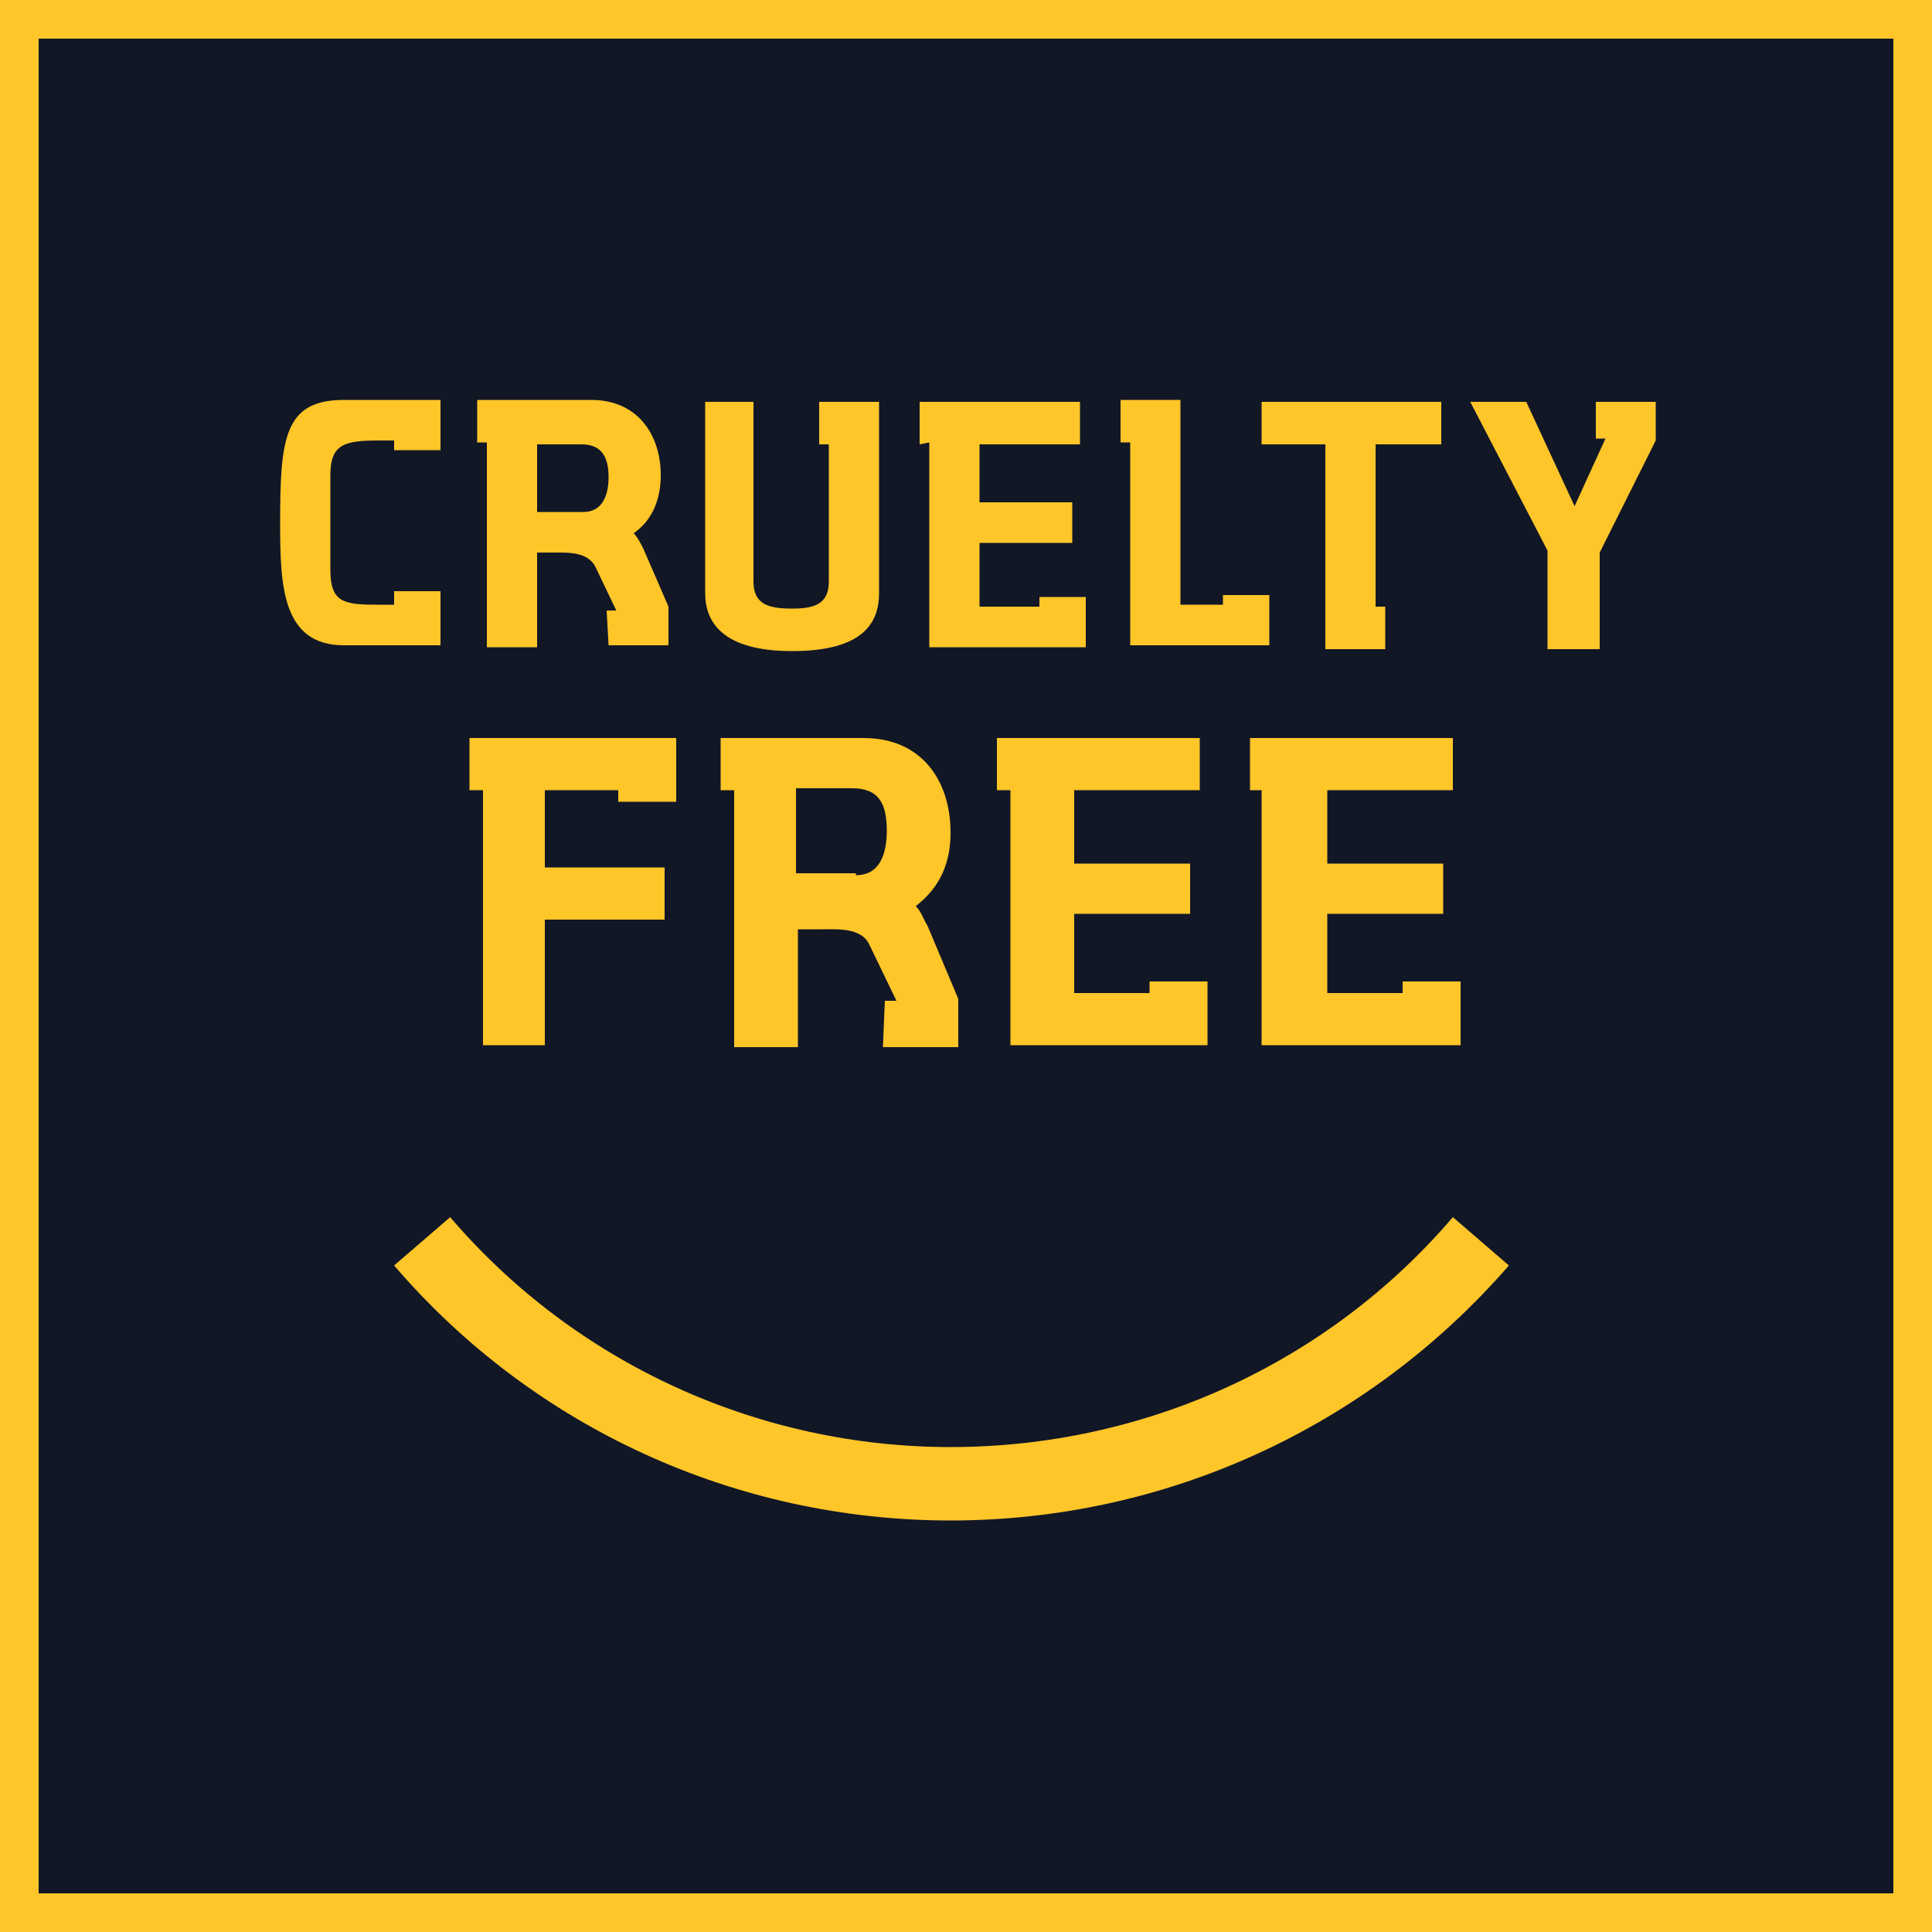
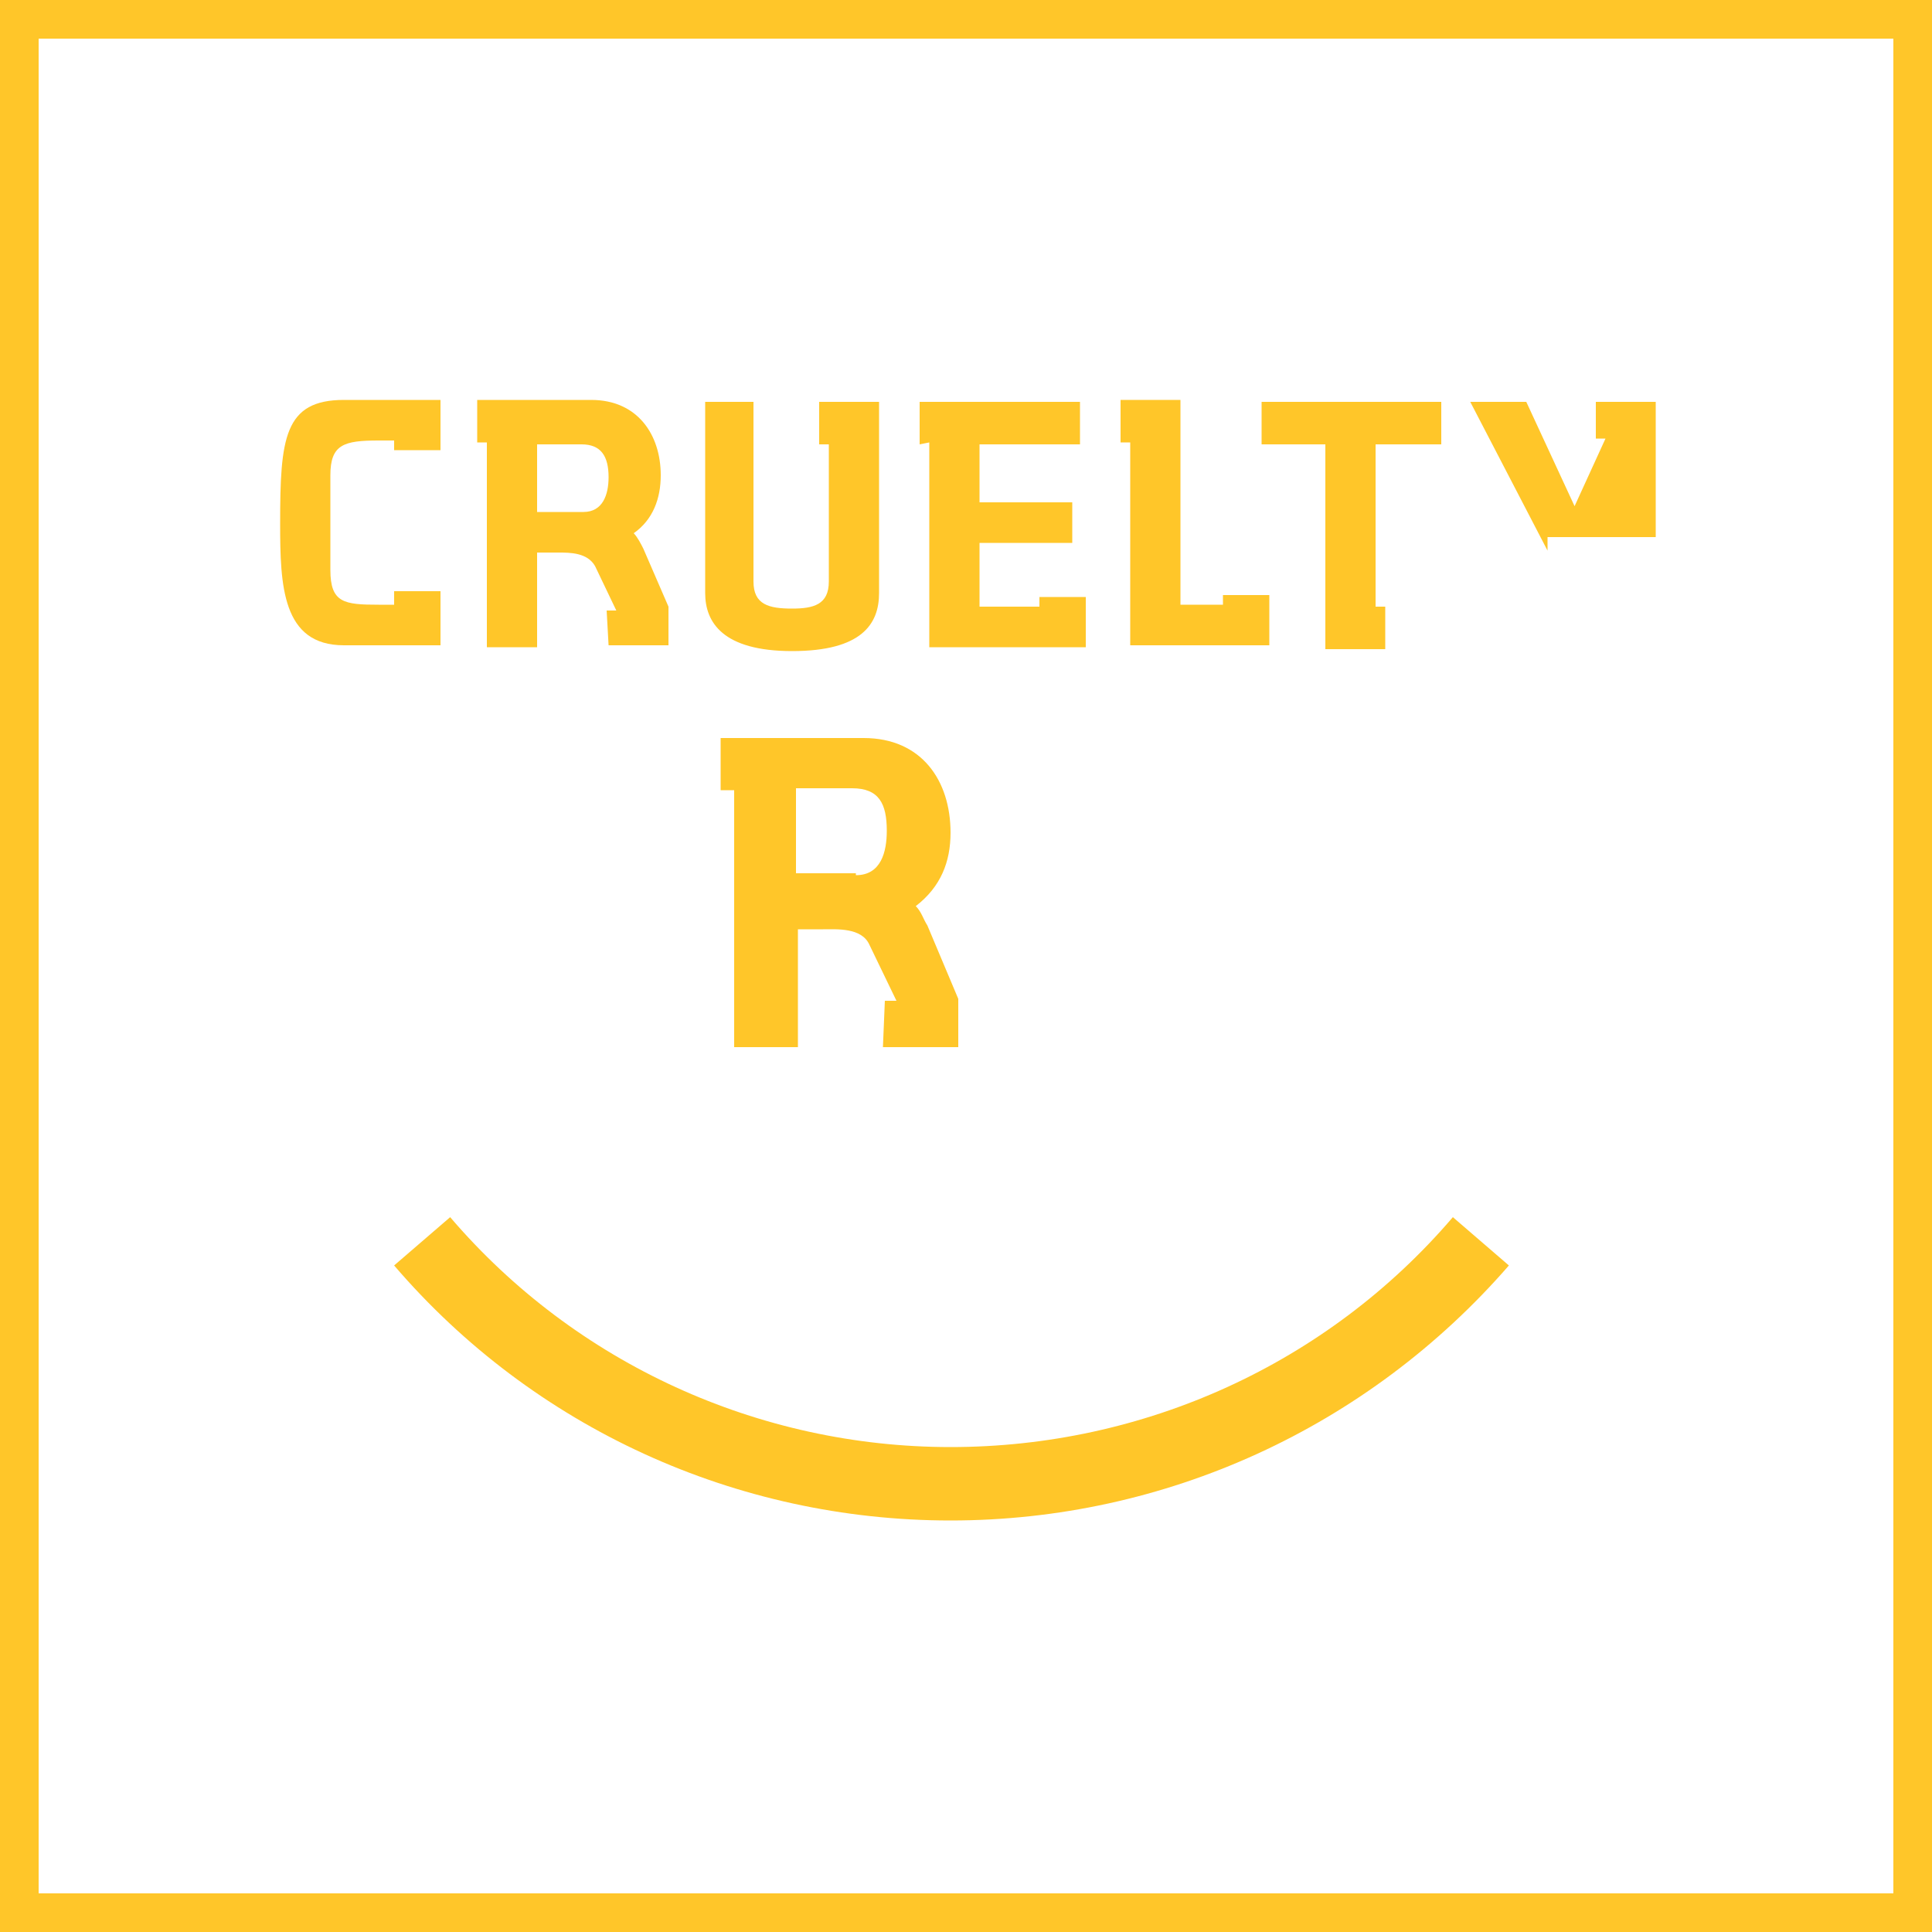
<svg xmlns="http://www.w3.org/2000/svg" version="1.1" id="Layer_1" x="0px" y="0px" viewBox="0 0 100 100" style="enable-background:new 0 0 100 100;" xml:space="preserve">
  <style type="text/css">
	.st0{fill:#121726;}
	.st1{fill:#FFC629;}
</style>
  <g>
-     <rect x="1" y="1" class="st0" width="98" height="98" />
-   </g>
+     </g>
  <g>
    <path class="st1" d="M100,100H0V0h100V100z M2,98h96V2H2V98z" />
  </g>
  <g>
    <path class="st1" d="M17.1,29.5c0,1.7,0.7,1.8,2.5,1.8h0.8v-0.7h2.4v2.8h-5c-3.2,0-3.3-3.1-3.3-6.3c0-4.4,0.2-6.4,3.3-6.4h5v2.6   h-2.4v-0.5h-0.8c-1.8,0-2.5,0.2-2.5,1.8V29.5z" />
  </g>
  <g>
    <path class="st1" d="M31.4,31.6h0.5l-1.1-2.3c-0.4-0.7-1.3-0.7-1.9-0.7h-1.1v4.9h-2.6V22.9h-0.5v-2.2h5.9c2.4,0,3.6,1.8,3.6,3.9   c0,1.2-0.4,2.3-1.4,3c0.2,0.2,0.4,0.6,0.5,0.8l1.3,3v2h-3.1L31.4,31.6L31.4,31.6z M30.2,26.5c1,0,1.3-0.9,1.3-1.8   c0-1.1-0.4-1.7-1.4-1.7h-2.3v3.5H30.2z" />
  </g>
  <g>
    <path class="st1" d="M39,30.1c0,1.2,0.8,1.4,2,1.4c1.1,0,1.9-0.2,1.9-1.4V23h-0.5v-2.2h3.1v9.9c0,1.6-0.9,3-4.5,3s-4.5-1.5-4.5-3   v-9.9H39V30.1z" />
  </g>
  <g>
    <path class="st1" d="M47.6,23v-2.2h8.3V23h-5.2v3h4.8v2.1h-4.8v3.3h3.1v-0.5h2.4v2.6h-8.1V22.9L47.6,23L47.6,23z" />
  </g>
  <g>
    <path class="st1" d="M58.5,33.5V22.9h-0.5v-2.2h3.1v10.6h2.2v-0.5h2.4v2.6H58.5L58.5,33.5z" />
  </g>
  <g>
    <path class="st1" d="M68.6,23h-3.3v-2.2h9.3V23h-3.4v8.4h0.5v2.2h-3.1V23L68.6,23z" />
  </g>
  <g>
-     <path class="st1" d="M80.1,33.5v-5l-4-7.7H79l2.5,5.4l1.6-3.5h-0.5v-1.9h3.1v2l-2.9,5.8v5H80.1L80.1,33.5z" />
+     <path class="st1" d="M80.1,33.5v-5l-4-7.7H79l2.5,5.4l1.6-3.5h-0.5v-1.9h3.1v2v5H80.1L80.1,33.5z" />
  </g>
  <g>
-     <path class="st1" d="M25,40.9h-0.7v-2.7h10.7v3.3h-3v-0.6h-3.8v4h6.2v2.7h-6.2v6.5H25L25,40.9L25,40.9z" />
-   </g>
+     </g>
  <g>
    <path class="st1" d="M45.8,51.8h0.6L45,48.9c-0.4-0.9-1.7-0.8-2.4-0.8h-1.3v6.1H38V40.9h-0.7v-2.7h7.4c3,0,4.5,2.2,4.5,4.9   c0,1.5-0.5,2.8-1.8,3.8c0.3,0.3,0.4,0.7,0.6,1l1.6,3.8v2.5h-3.9L45.8,51.8L45.8,51.8z M44.3,45.3c1.3,0,1.6-1.2,1.6-2.3   c0-1.4-0.4-2.2-1.8-2.2h-2.9v4.4H44.3z" />
  </g>
  <g>
-     <path class="st1" d="M51.6,40.9v-2.7h10.5v2.7h-6.5v3.8h6v2.6h-6v4.1h3.9v-0.6h3v3.3H52.3V40.9L51.6,40.9L51.6,40.9z" />
-   </g>
+     </g>
  <g>
-     <path class="st1" d="M64.7,40.9v-2.7h10.5v2.7h-6.5v3.8h6v2.6h-6v4.1h3.9v-0.6h3v3.3H65.3V40.9L64.7,40.9L64.7,40.9z" />
-   </g>
+     </g>
  <g>
    <path class="st1" d="M49.2,78.7c-11.1,0-21.6-4.8-28.8-13.2l2.9-2.5c6.5,7.6,16,11.9,25.9,11.9c10,0,19.5-4.3,26-11.9l2.9,2.5   C70.8,73.9,60.3,78.7,49.2,78.7L49.2,78.7z" />
  </g>
</svg>